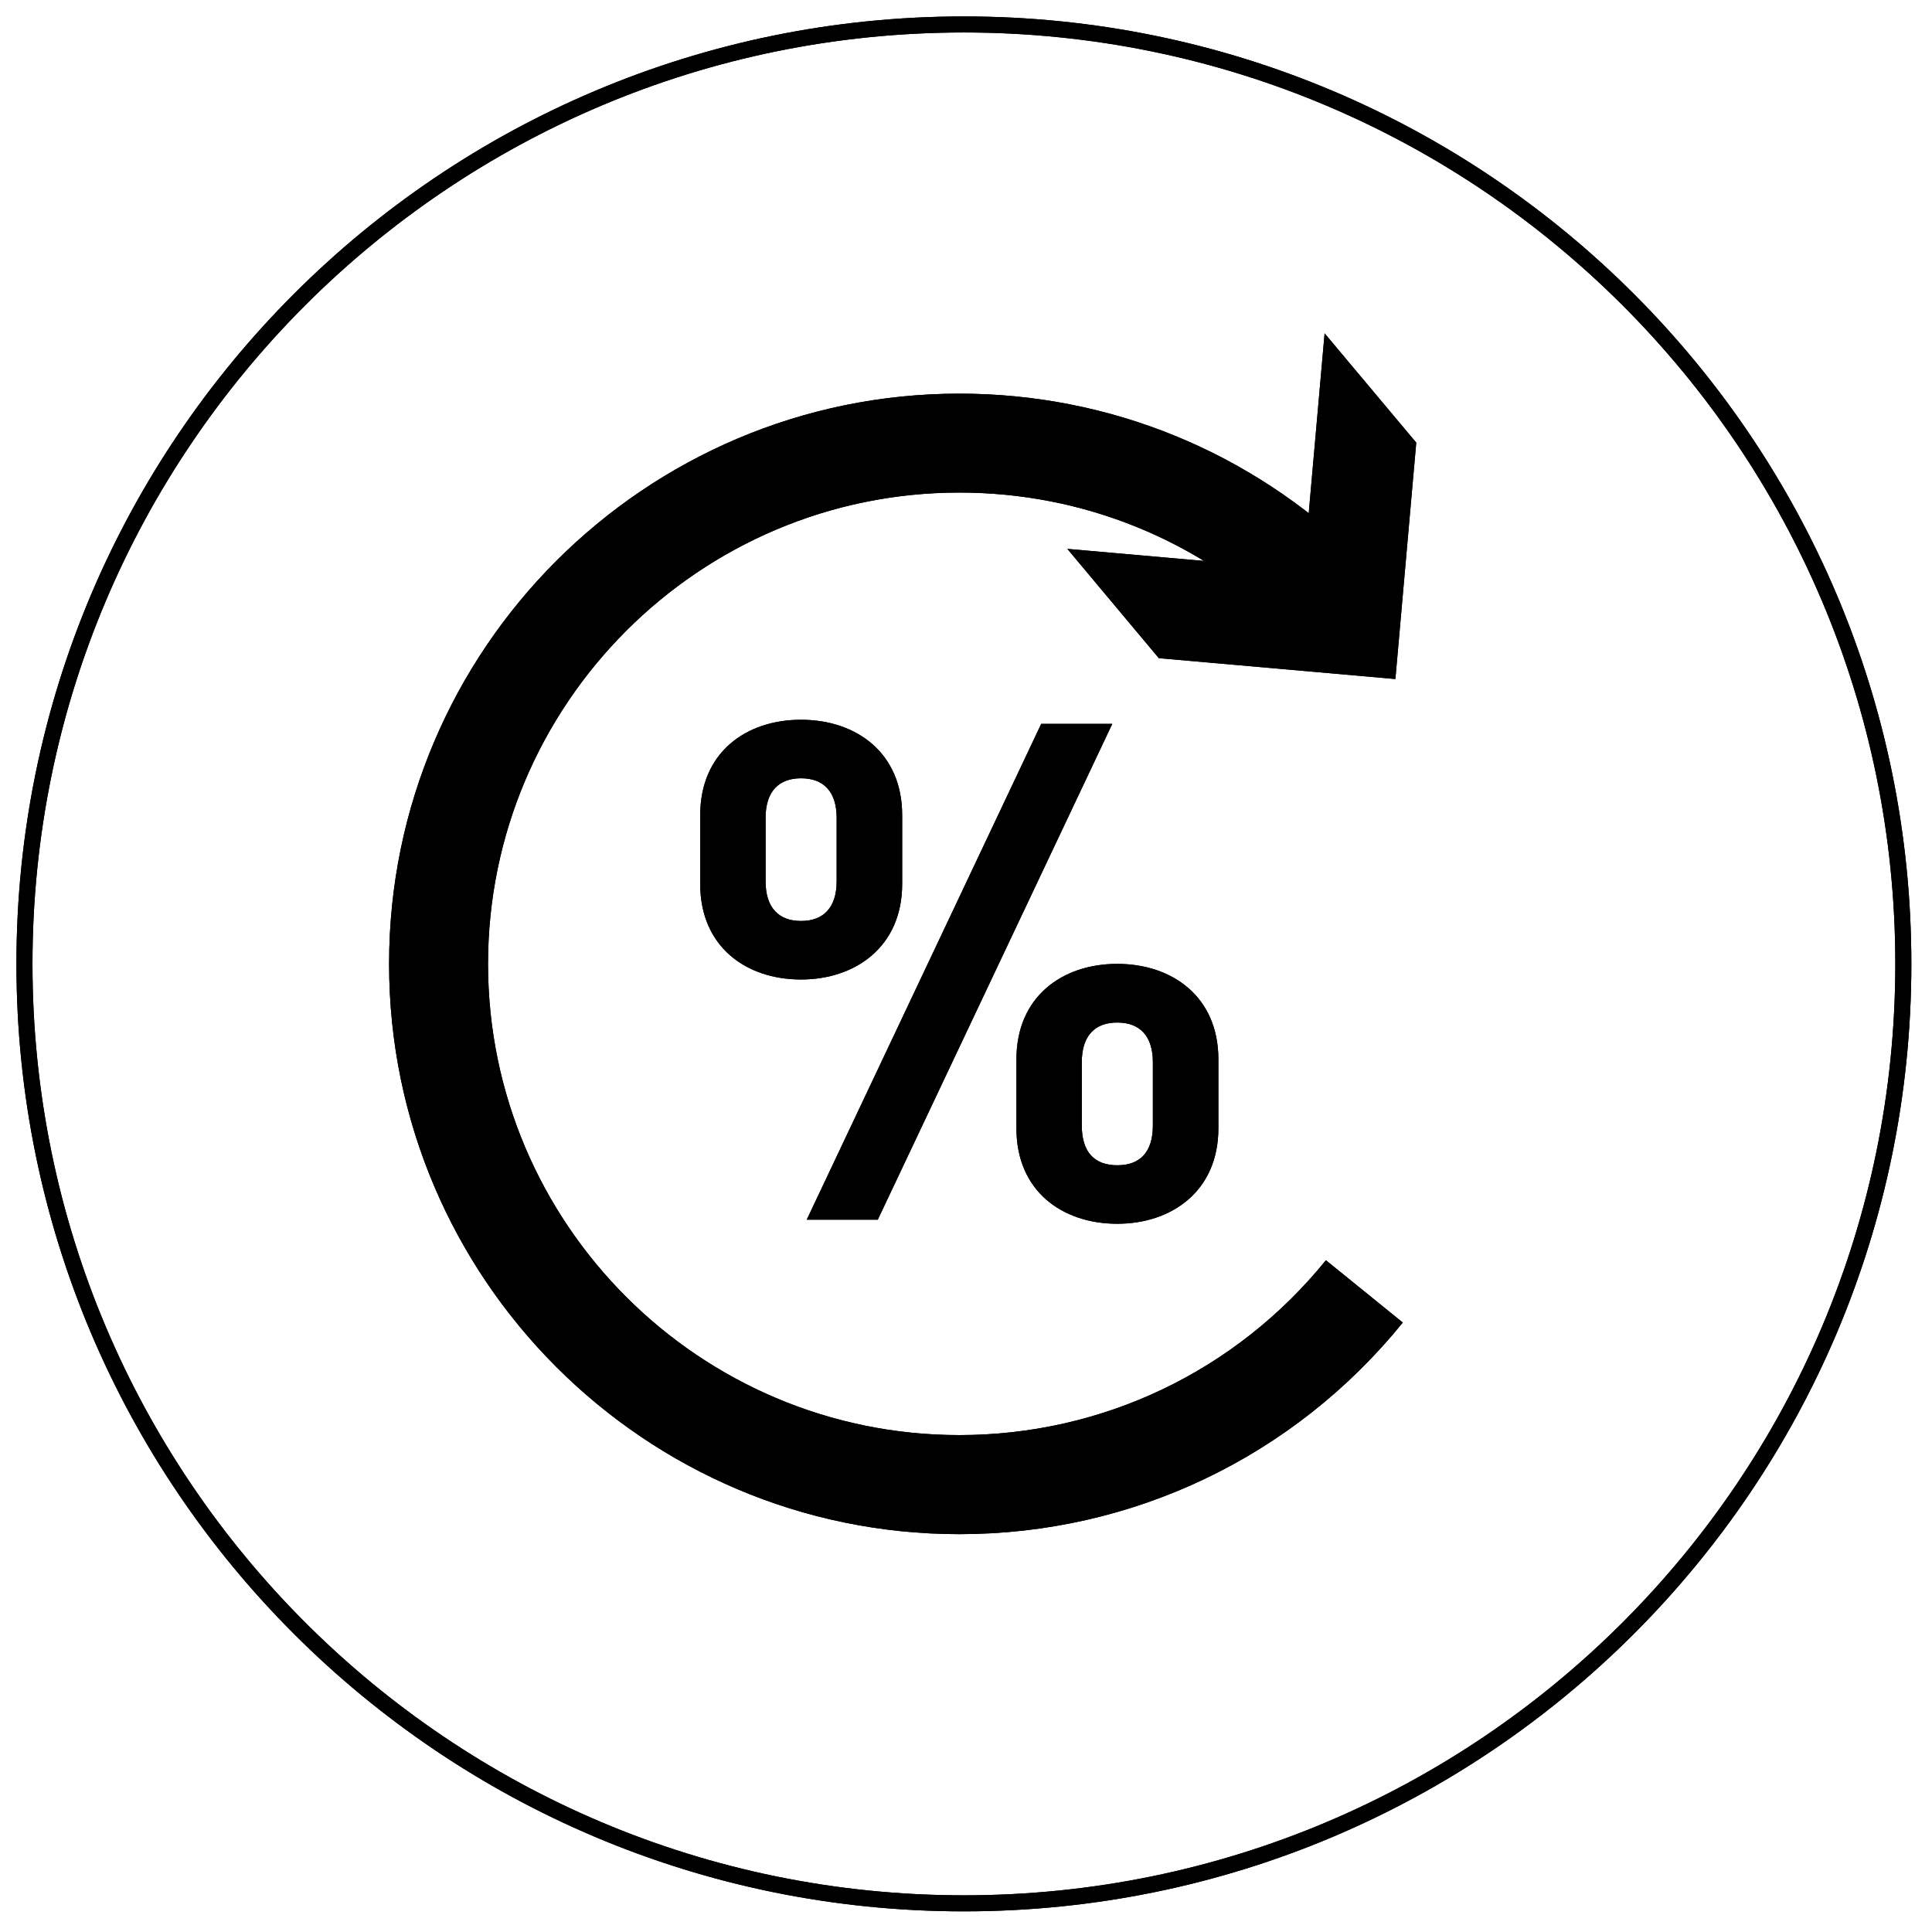
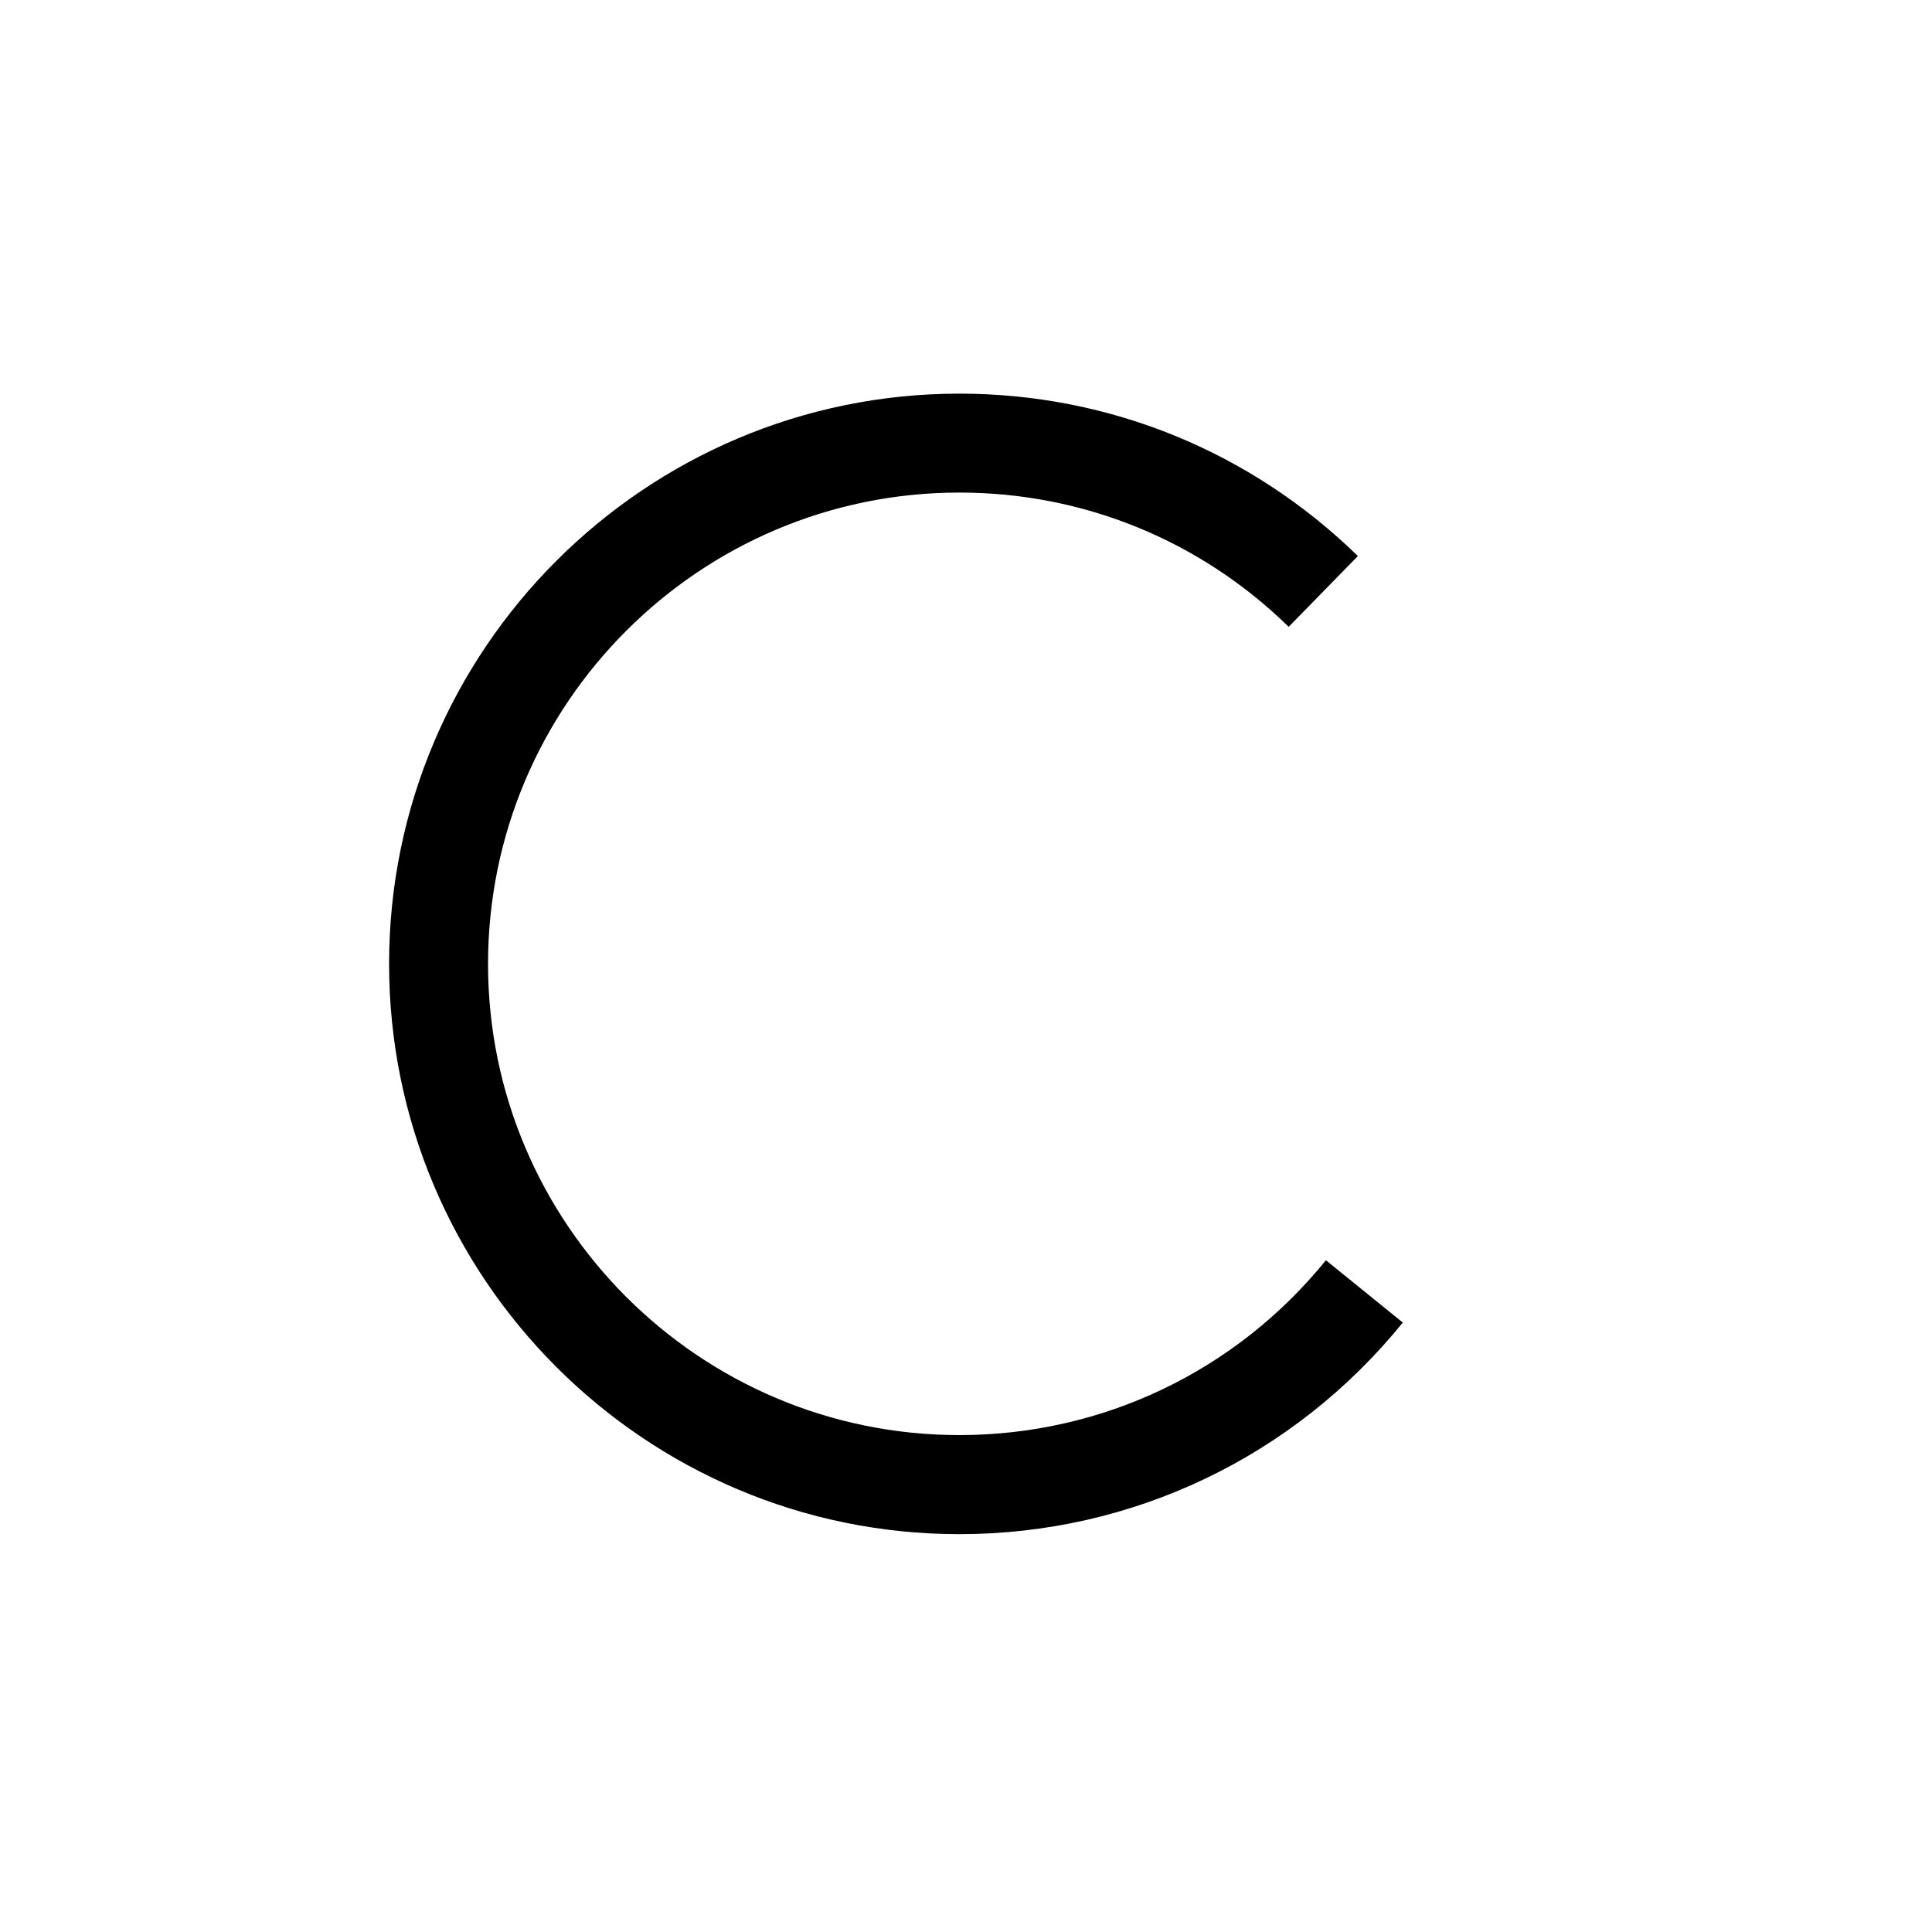
<svg xmlns="http://www.w3.org/2000/svg" width="79" height="79" viewBox="0 0 79 79" fill="none">
-   <path d="M1 39.414C1 18.196 18.196 1 39.414 1C60.632 1 77.828 18.196 77.828 39.414C77.828 60.632 60.632 77.828 39.414 77.828C18.196 77.828 1 60.632 1 39.414Z" stroke="black" stroke-width="0.656" stroke-miterlimit="10" />
  <path d="M39.228 62.732C26.37 62.732 15.91 52.272 15.91 39.414C15.91 26.555 26.376 16.096 39.228 16.096C45.356 16.096 51.138 18.459 55.524 22.737L52.695 25.631C49.074 22.092 44.294 20.141 39.228 20.141C28.602 20.141 19.956 28.787 19.956 39.414C19.956 50.041 28.602 58.681 39.228 58.681C45.076 58.681 50.535 56.073 54.217 51.532L57.361 54.08C52.904 59.576 46.299 62.732 39.228 62.732Z" fill="black" />
-   <path d="M54.164 13.625L53.31 23.297L43.644 22.444L47.385 26.913L57.058 27.766L57.911 18.1L54.164 13.631V13.625ZM47.141 43.435C47.141 42.349 46.598 41.812 45.685 41.812C44.772 41.812 44.235 42.349 44.235 43.435V46.025C44.235 47.105 44.748 47.648 45.685 47.648C46.622 47.648 47.141 47.105 47.141 46.025V43.435ZM45.685 50.04C43.435 50.04 41.562 48.704 41.562 46.138V43.316C41.562 40.756 43.435 39.413 45.685 39.413C47.934 39.413 49.82 40.756 49.82 43.316V46.138C49.82 48.704 47.91 50.04 45.685 50.04ZM35.893 49.873H32.988L42.576 29.598H45.482L35.893 49.873ZM34.211 33.447C34.211 32.361 33.668 31.824 32.755 31.824C31.842 31.824 31.305 32.361 31.305 33.447V36.036C31.305 37.116 31.842 37.659 32.755 37.659C33.668 37.659 34.211 37.116 34.211 36.036V33.447ZM32.755 40.052C30.505 40.052 28.632 38.709 28.632 36.15V33.333C28.632 30.767 30.505 29.431 32.755 29.431C35.004 29.431 36.89 30.773 36.89 33.333V36.15C36.89 38.709 34.98 40.052 32.755 40.052Z" fill="black" />
-   <path d="M1 39.414C1 18.196 18.196 1 39.414 1C60.632 1 77.828 18.196 77.828 39.414C77.828 60.632 60.632 77.828 39.414 77.828C18.196 77.828 1 60.632 1 39.414Z" stroke="black" stroke-width="0.656" stroke-miterlimit="10" />
-   <path d="M39.228 62.732C26.37 62.732 15.91 52.272 15.91 39.414C15.91 26.555 26.376 16.096 39.228 16.096C45.356 16.096 51.138 18.459 55.524 22.737L52.695 25.631C49.074 22.092 44.294 20.141 39.228 20.141C28.602 20.141 19.956 28.787 19.956 39.414C19.956 50.041 28.602 58.681 39.228 58.681C45.076 58.681 50.535 56.073 54.217 51.532L57.361 54.08C52.904 59.576 46.299 62.732 39.228 62.732Z" fill="black" />
-   <path d="M54.164 13.625L53.31 23.297L43.644 22.444L47.385 26.913L57.058 27.766L57.911 18.1L54.164 13.631V13.625ZM47.141 43.435C47.141 42.349 46.598 41.812 45.685 41.812C44.772 41.812 44.235 42.349 44.235 43.435V46.025C44.235 47.105 44.748 47.648 45.685 47.648C46.622 47.648 47.141 47.105 47.141 46.025V43.435ZM45.685 50.04C43.435 50.04 41.562 48.704 41.562 46.138V43.316C41.562 40.756 43.435 39.413 45.685 39.413C47.934 39.413 49.82 40.756 49.82 43.316V46.138C49.82 48.704 47.91 50.04 45.685 50.04ZM35.893 49.873H32.988L42.576 29.598H45.482L35.893 49.873ZM34.211 33.447C34.211 32.361 33.668 31.824 32.755 31.824C31.842 31.824 31.305 32.361 31.305 33.447V36.036C31.305 37.116 31.842 37.659 32.755 37.659C33.668 37.659 34.211 37.116 34.211 36.036V33.447ZM32.755 40.052C30.505 40.052 28.632 38.709 28.632 36.15V33.333C28.632 30.767 30.505 29.431 32.755 29.431C35.004 29.431 36.89 30.773 36.89 33.333V36.15C36.89 38.709 34.98 40.052 32.755 40.052Z" fill="black" />
</svg>